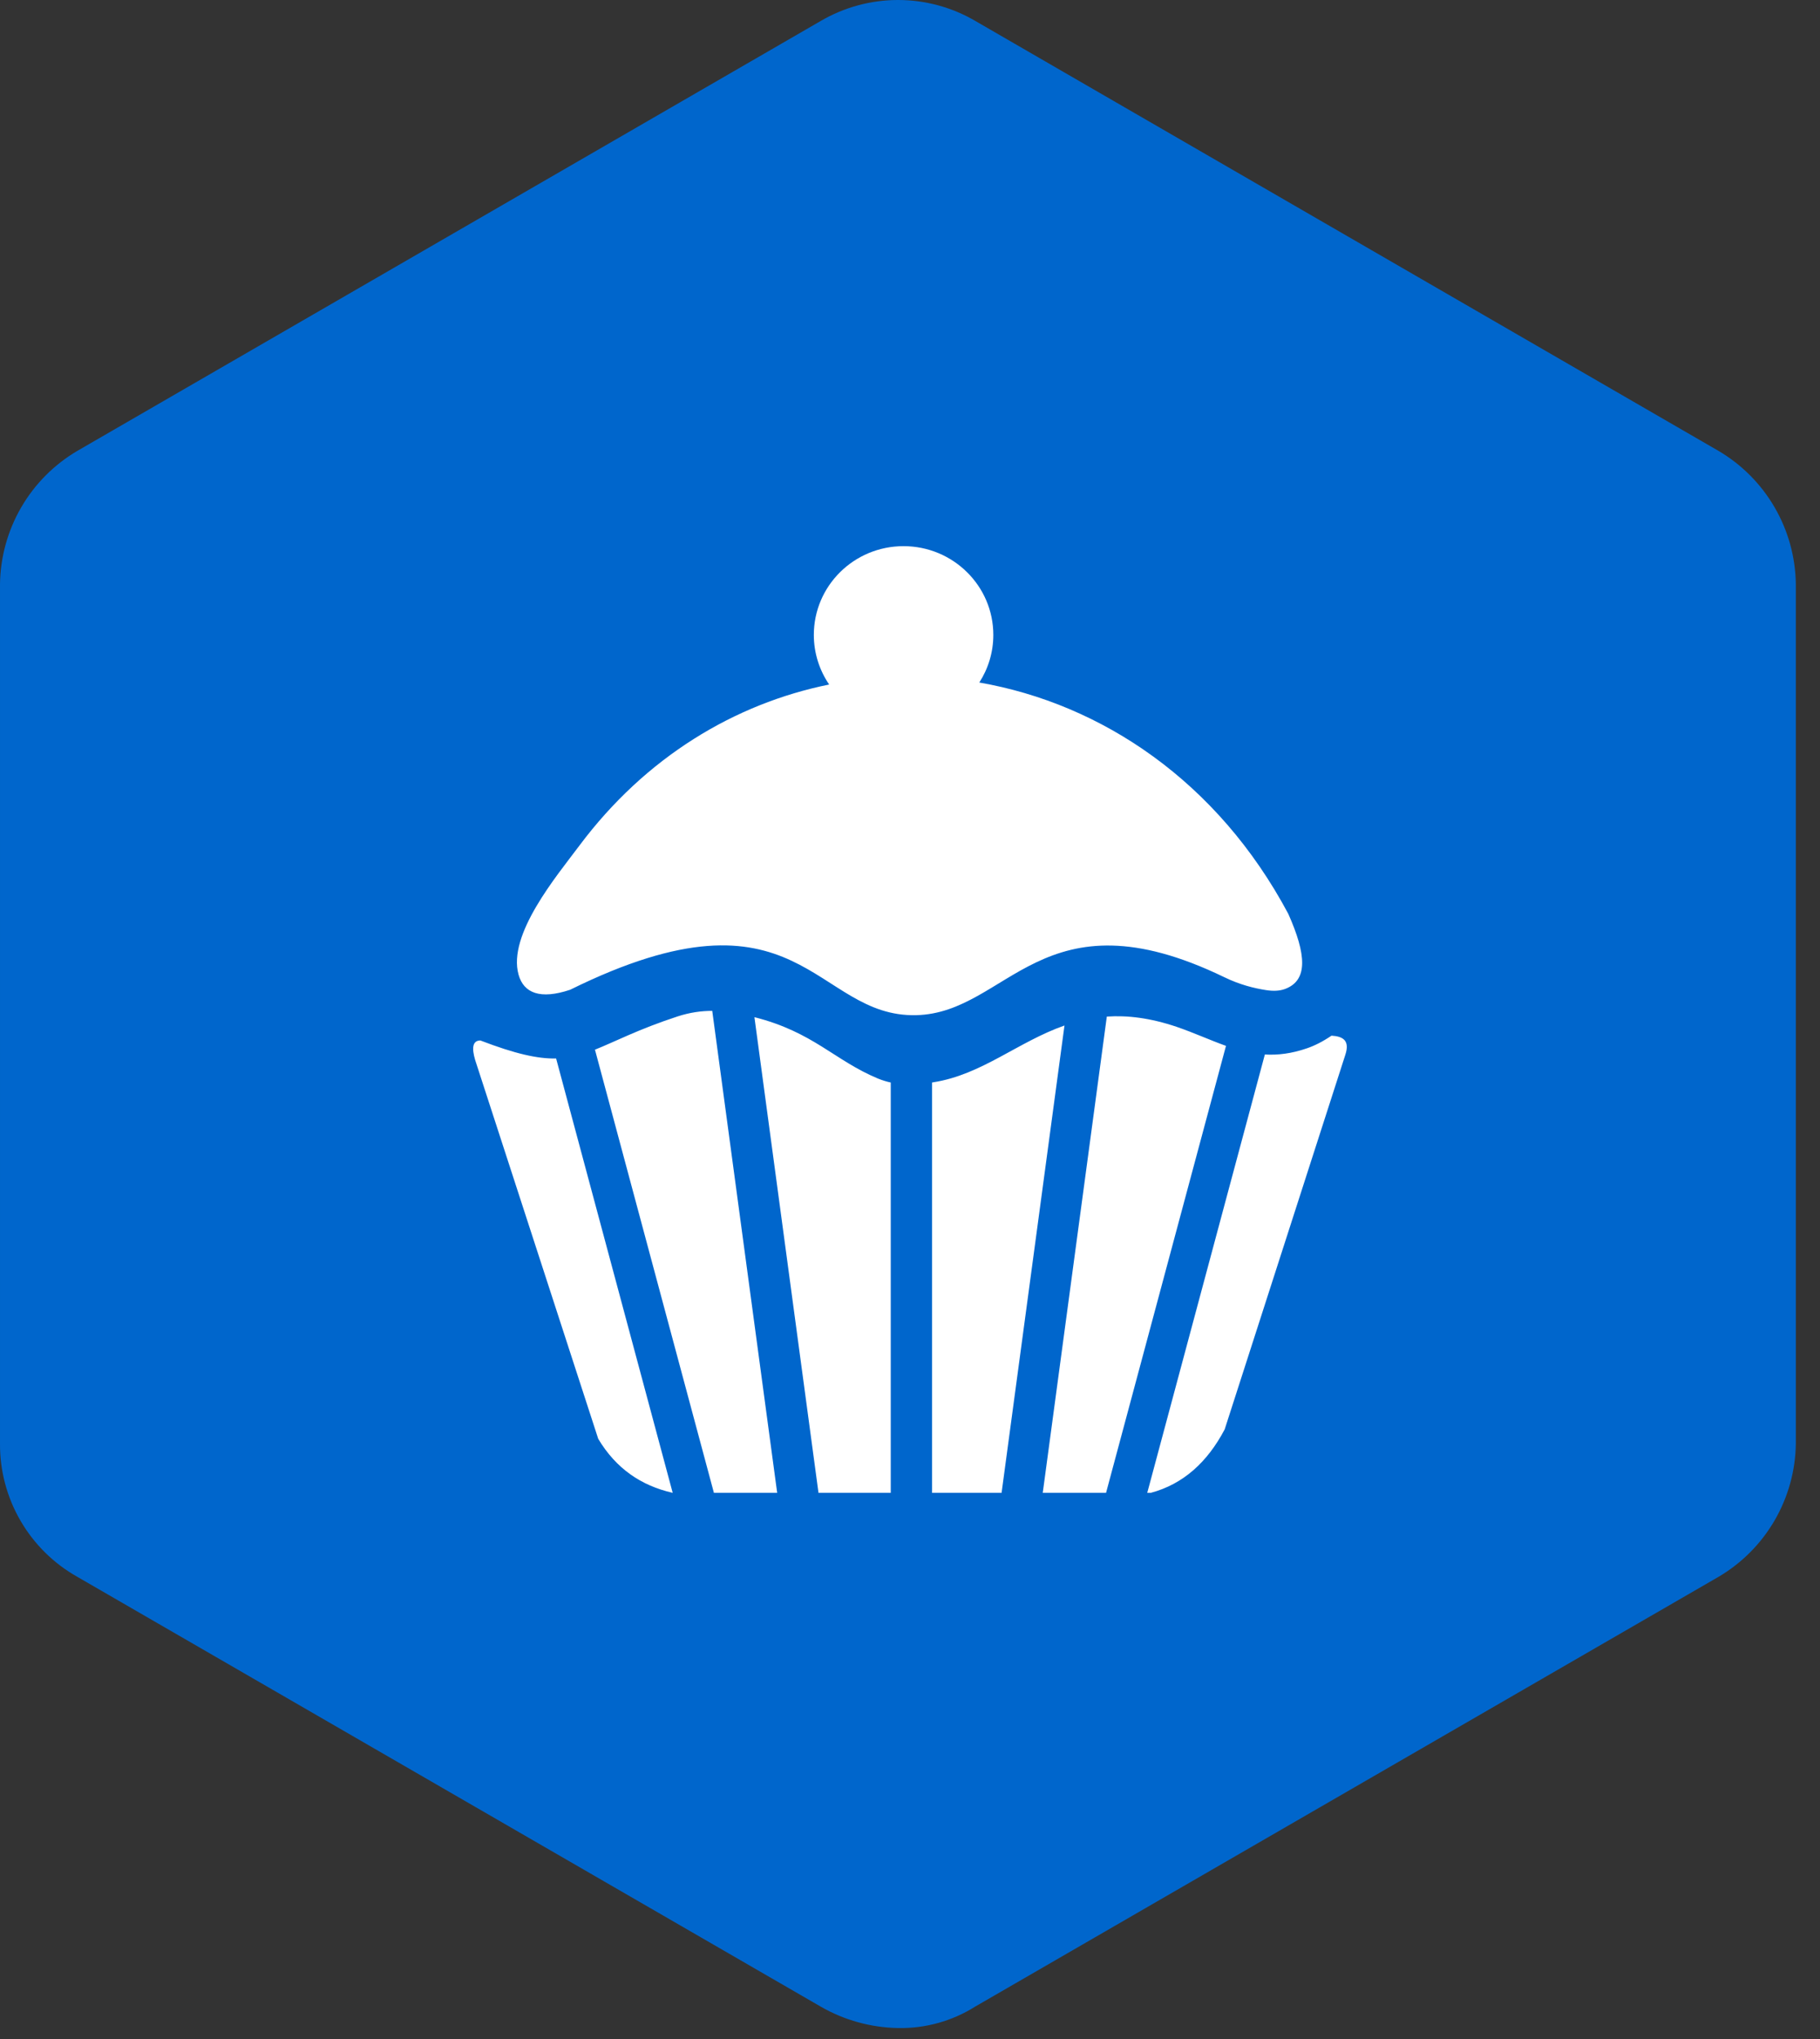
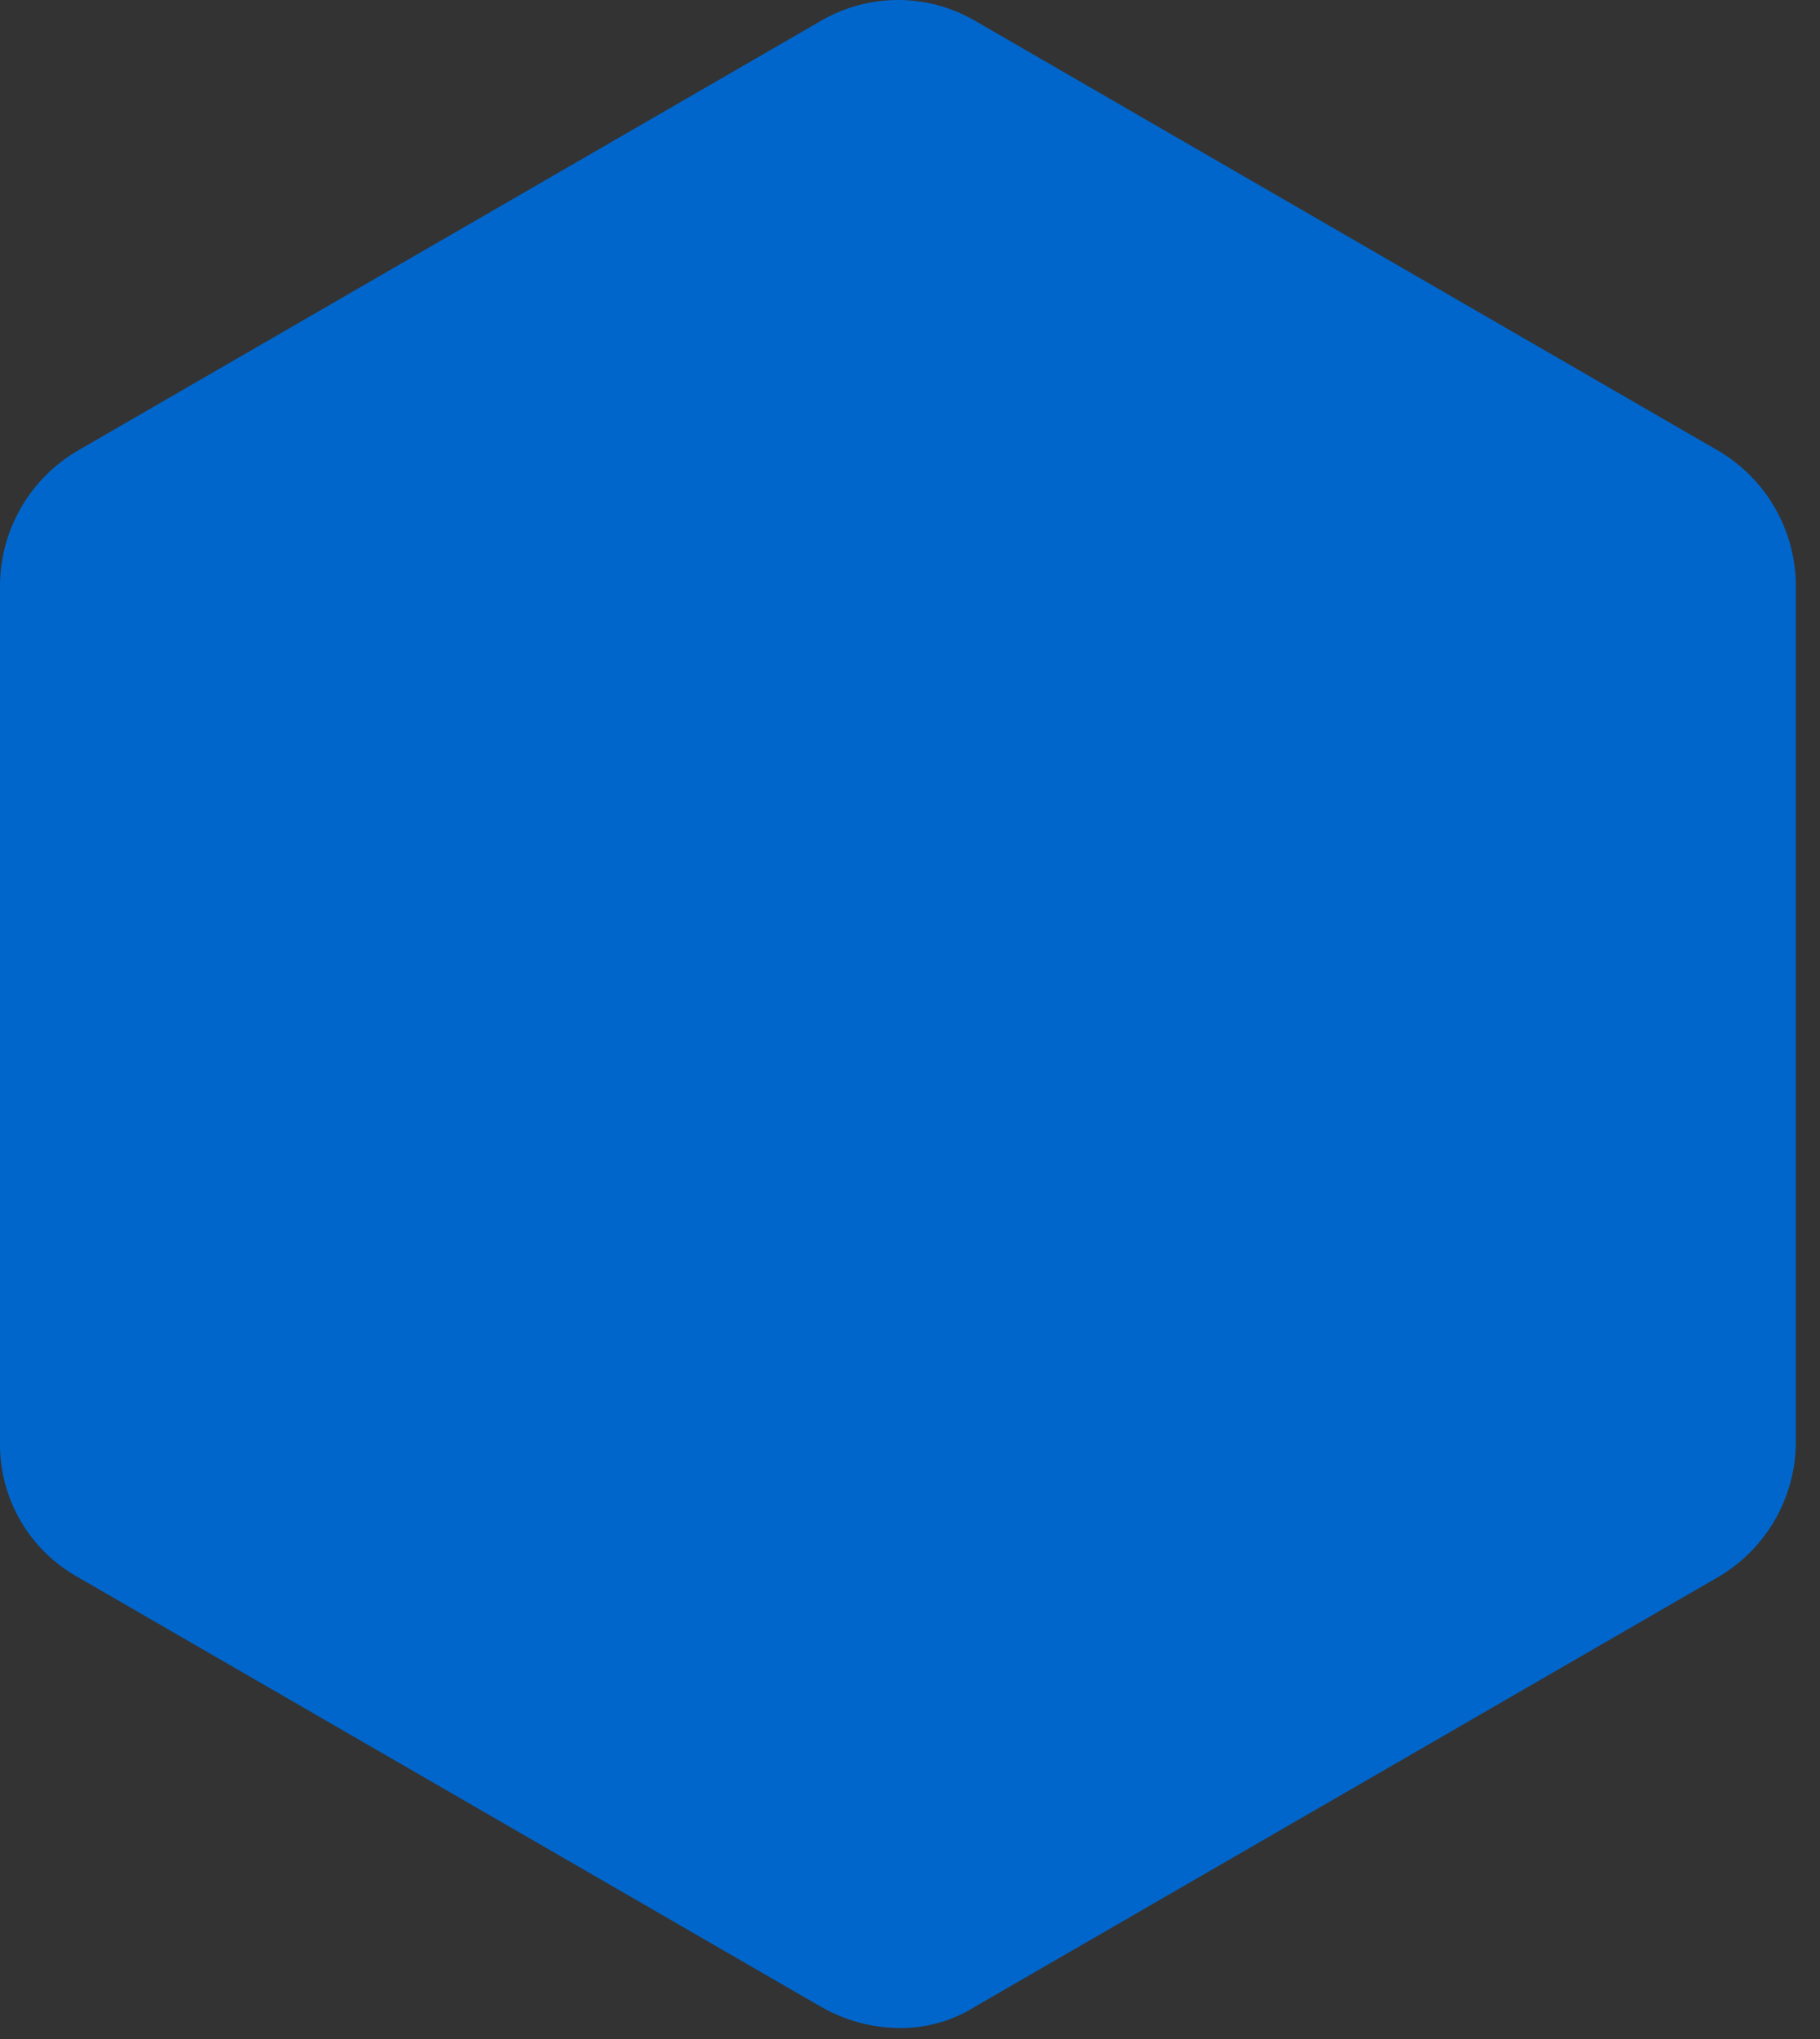
<svg xmlns="http://www.w3.org/2000/svg" width="50" height="56" viewBox="0 0 50 56" fill="none">
  <rect x="0" y="0" width="50" height="56" fill="#333333" stroke="none" />
-   <path d="M40.324 17.061H9.082V38.69H40.324V17.061Z" stroke="#707070" stroke-width="0.797" />
  <path d="M47.211 12.383L26.796 0.576C26.152 0.199 25.419 0 24.672 0C23.925 0 23.192 0.199 22.547 0.576L2.125 12.383C1.486 12.759 0.955 13.293 0.583 13.934C0.211 14.575 0.01 15.301 8.10258e-05 16.042V39.648C-0.005 40.392 0.19 41.124 0.564 41.767C0.937 42.41 1.476 42.942 2.125 43.307L22.544 55.109C23.191 55.483 23.922 55.685 24.668 55.699C25.419 55.714 26.157 55.509 26.793 55.109L47.212 43.307C47.851 42.931 48.382 42.397 48.754 41.756C49.126 41.115 49.327 40.389 49.336 39.648V16.042C49.326 15.301 49.126 14.575 48.753 13.934C48.381 13.293 47.85 12.759 47.211 12.383Z" fill="#0066CC" />
  <g clip-path="url(#clip0_1907_3709)">
-     <path fill-rule="evenodd" clip-rule="evenodd" d="M15.664 27.183C14.842 27.458 14.388 27.276 14.246 26.769C13.938 25.668 15.293 24.06 15.919 23.222C17.737 20.791 20.186 19.325 22.779 18.8C22.514 18.411 22.358 17.941 22.358 17.438C22.358 16.092 23.46 15 24.822 15C26.184 15 27.289 16.092 27.289 17.438C27.289 17.918 27.148 18.366 26.904 18.745C30.272 19.331 33.454 21.464 35.392 25.097C35.887 26.208 35.944 26.923 35.302 27.162C35.152 27.217 34.979 27.224 34.777 27.192C34.463 27.143 34.064 27.048 33.63 26.836C28.623 24.416 27.707 27.818 25.174 27.881C22.358 27.951 22.004 24.052 15.664 27.183ZM13.054 29.113C12.957 28.785 12.979 28.578 13.197 28.576C14.152 28.942 14.767 29.081 15.278 29.071L18.48 40.998H18.473C17.617 40.803 16.923 40.334 16.435 39.517L13.054 29.113ZM16.345 28.829C16.897 28.609 17.54 28.267 18.617 27.915C18.947 27.808 19.261 27.763 19.567 27.763L21.351 41H19.621H19.613L16.345 28.829ZM20.726 27.936C22.343 28.345 22.923 29.123 24.118 29.621C24.236 29.669 24.353 29.705 24.471 29.731V41H22.486L20.726 27.936ZM25.604 29.731L25.642 29.724C26.972 29.517 27.964 28.614 29.244 28.165L27.516 41H25.606V29.731H25.604ZM30.407 27.92C30.97 27.881 31.6 27.956 32.33 28.203C32.805 28.366 33.24 28.567 33.681 28.724L30.386 41H28.647L30.407 27.92ZM34.749 28.961C35.105 28.982 35.484 28.937 35.906 28.791C36.116 28.719 36.336 28.609 36.58 28.444C36.887 28.463 37.094 28.569 36.957 28.977L33.645 39.257C33.167 40.164 32.501 40.763 31.615 41H31.518L34.749 28.961Z" fill="white" />
-   </g>
+     </g>
  <defs>
    <clipPath id="clip0_1907_3709">
      <rect width="24" height="26" fill="white" transform="translate(13 15)" />
    </clipPath>
  </defs>
</svg>